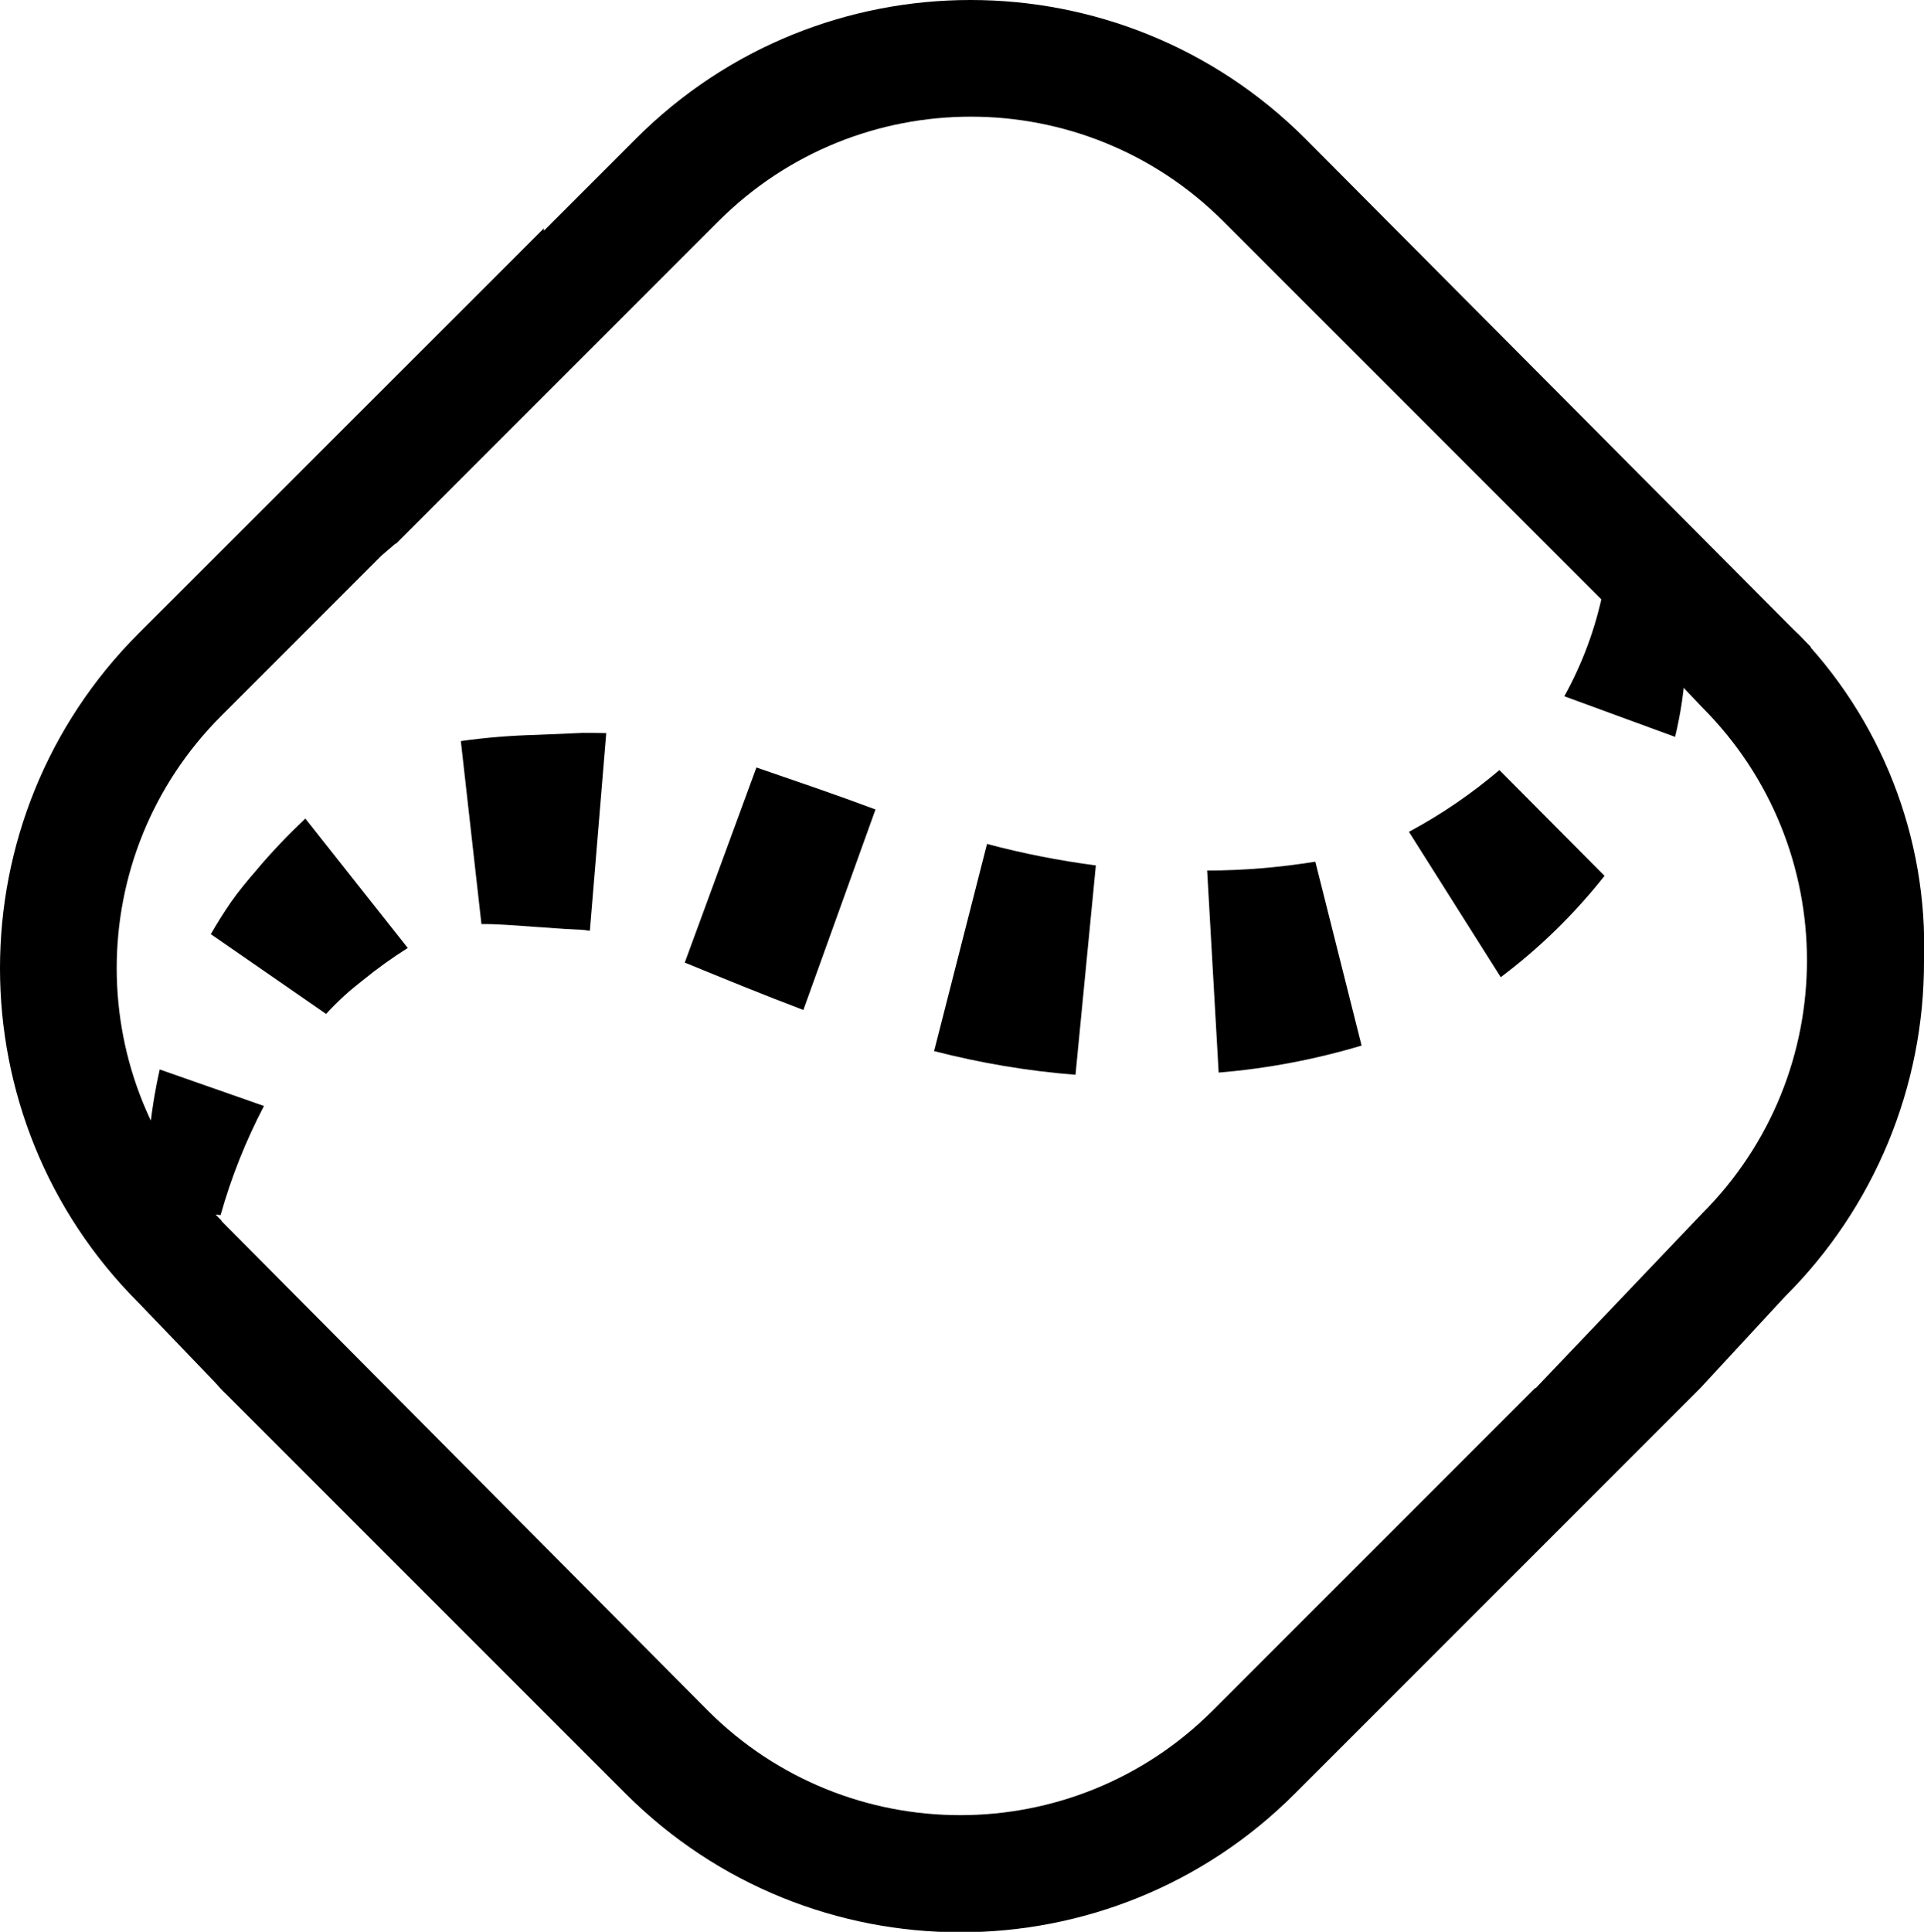
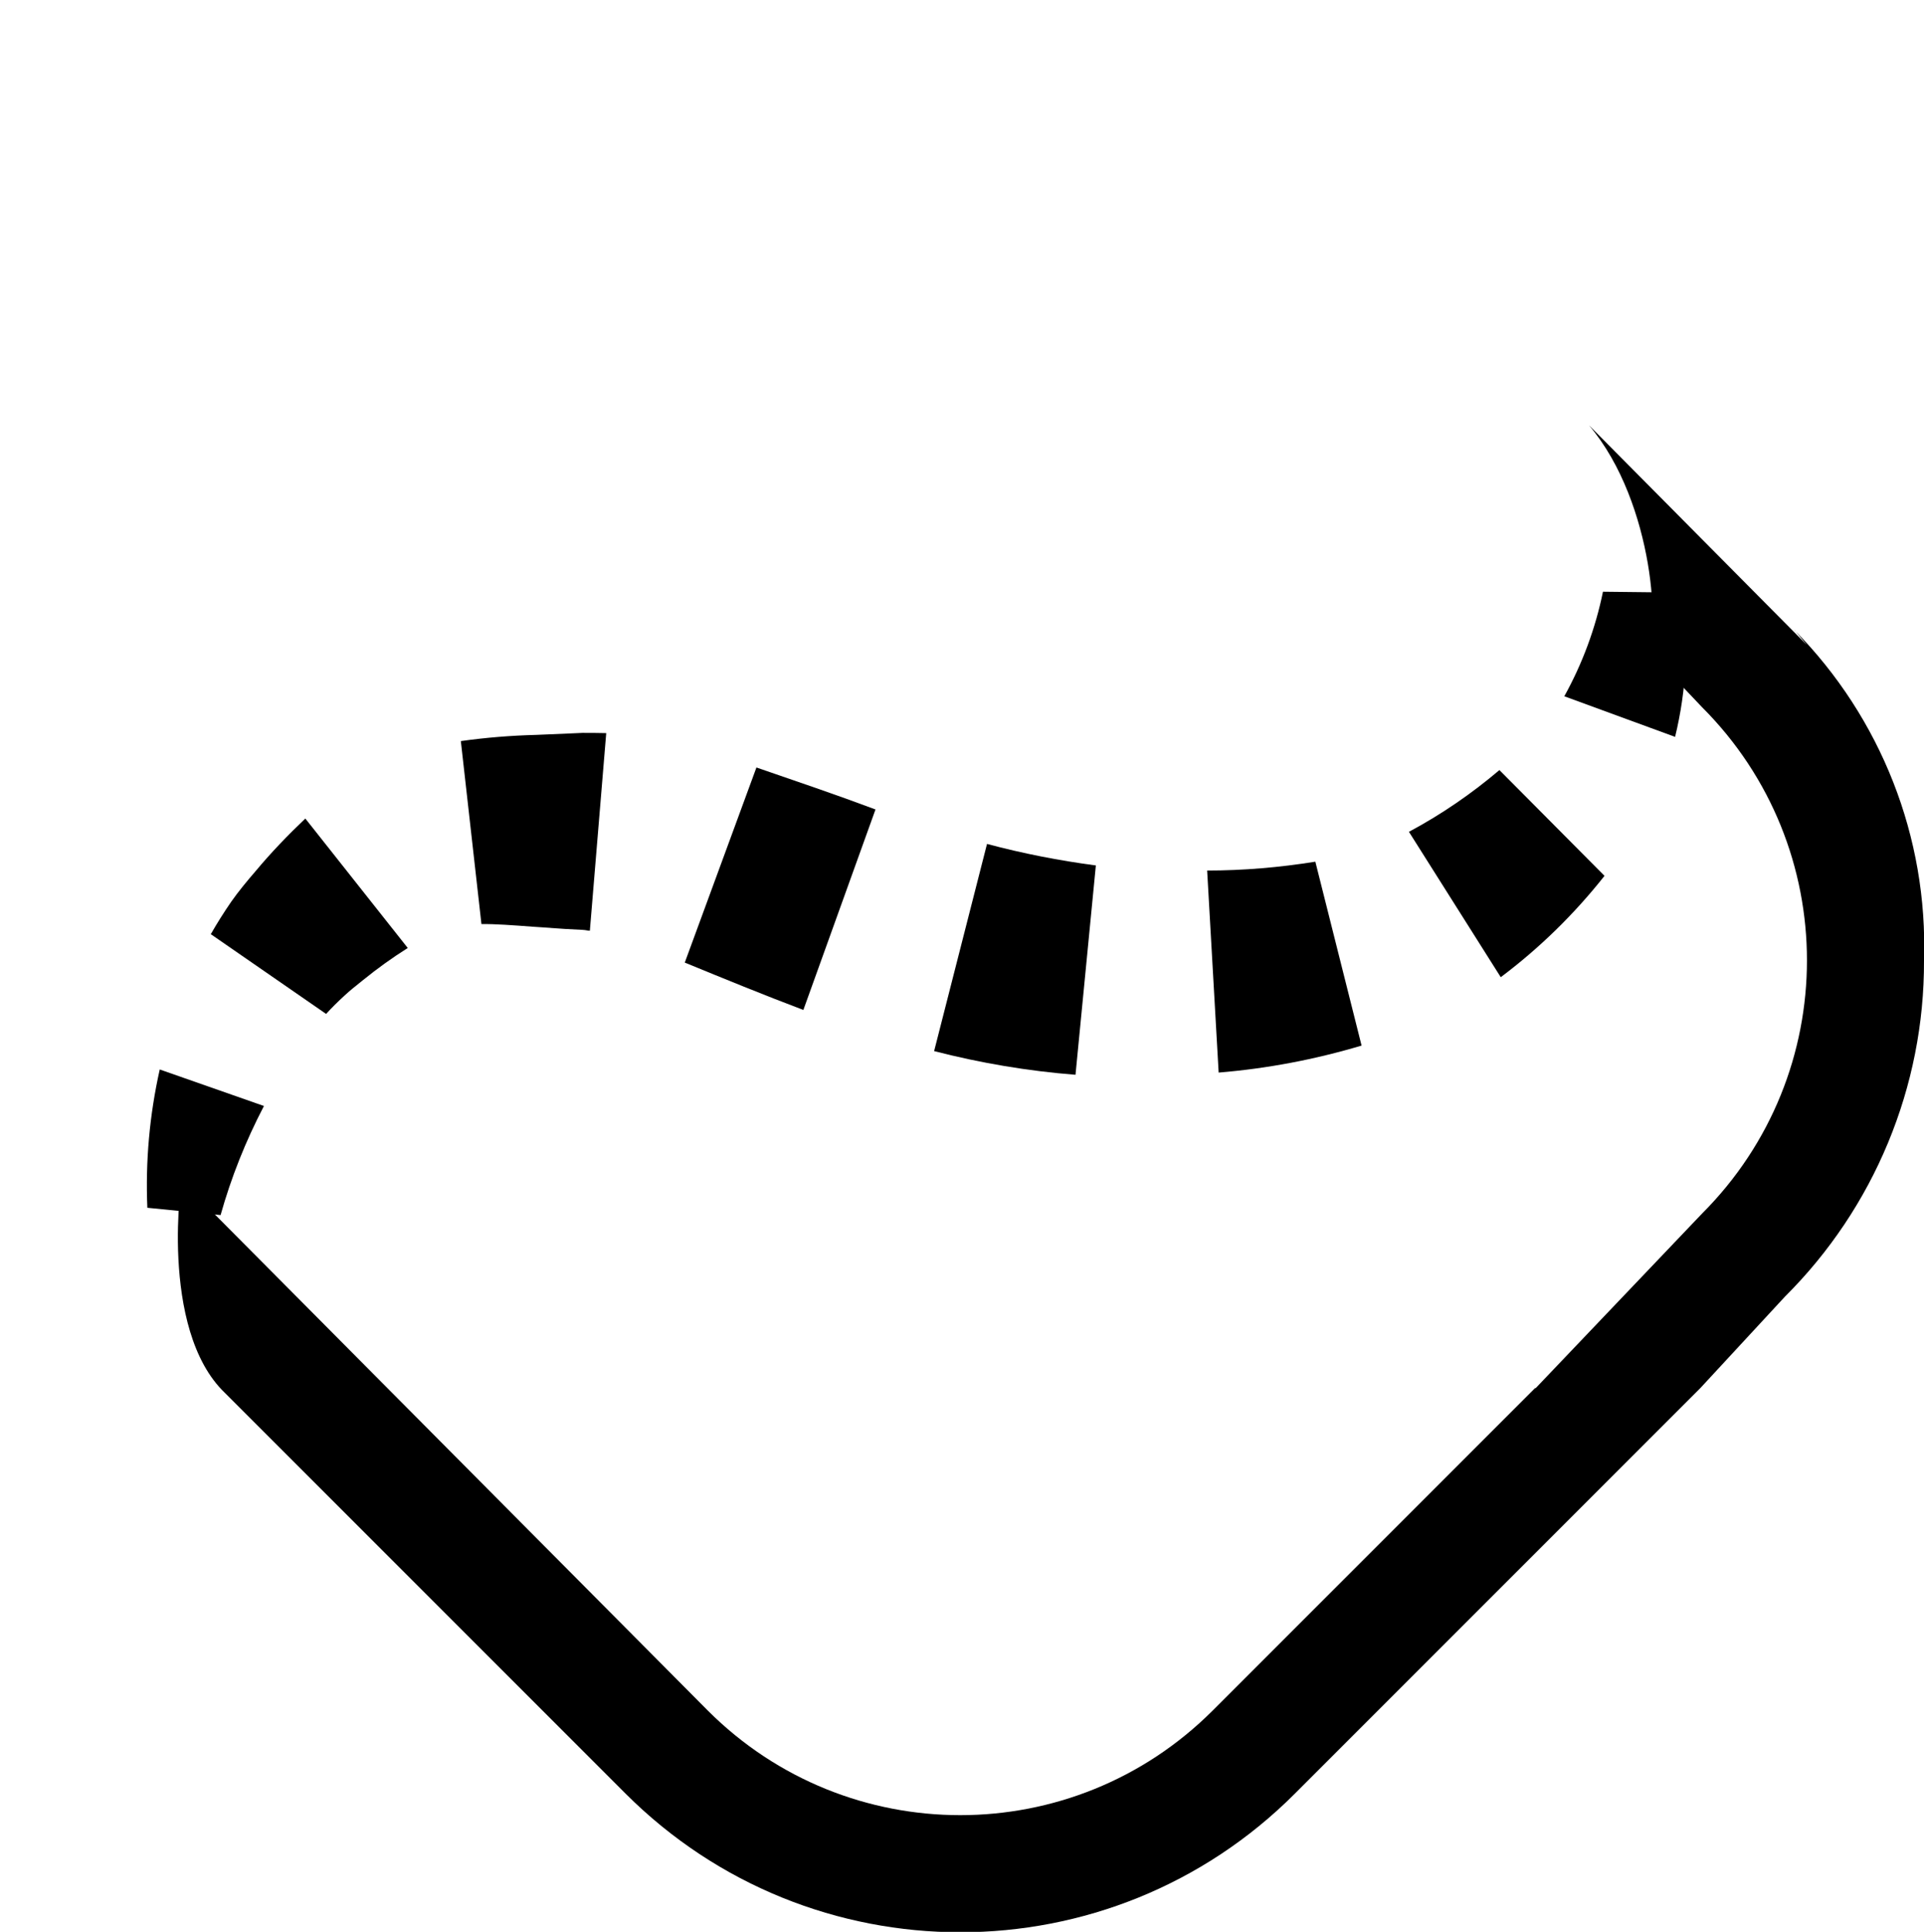
<svg xmlns="http://www.w3.org/2000/svg" id="Group_54" version="1.1" viewBox="0 0 86.96 87.31">
  <defs>
    <style> .st0 { fill: none; } .st1 { clip-path: url(#clippath); } </style>
    <clipPath id="clippath">
      <rect class="st0" width="86.96" height="87.3" />
    </clipPath>
  </defs>
  <g class="st1">
    <g id="Group_54-2">
-       <path id="Path_58" d="M59,6.27c-8.36-8.36-21.91-8.36-30.26,0,0,0,0,0,0,0l-4.16,4.16v-.11L6.27,28.62c-8.36,8.36-8.36,21.91,0,30.26,0,0,0,0,0,0l3.9,4.06-.17-7.79c-6.3-6.3-6.3-16.5,0-22.8,0,0,0,0,0,0l7.24-7.24.63-.54h.03l14.58-14.58c6.3-6.29,16.5-6.29,22.8,0l18.23,18.23,8.35,1.03L59,6.27Z" />
      <path id="Path_59" d="M81.11,28.47l.56.68-9.85-9.93c3,3.54,3.24,9.76,2.54,10.08l.89.89,1.68,1.77c6.32,6.32,6.32,16.56,0,22.88h0s-7.52,7.89-7.52,7.89h-.03l-14.58,14.58c-6.3,6.29-16.5,6.29-22.8,0l-23.77-23.92c0-.51-1.09,6.67,1.94,9.56l18.1,18.1c8.36,8.36,21.91,8.36,30.26,0,0,0,0,0,0,0l18.31-18.31,3.83-4.14c4.04-4.02,6.31-9.49,6.29-15.19.18-5.57-1.94-10.96-5.85-14.93" />
-       <path id="Path_61" d="M6.66,54.58c-.09-2.1.1-4.2.56-6.25l4.71,1.65c-.82,1.57-1.48,3.22-1.96,4.93l-3.31-.33Z" />
+       <path id="Path_61" d="M6.66,54.58c-.09-2.1.1-4.2.56-6.25l4.71,1.65c-.82,1.57-1.48,3.22-1.96,4.93l-3.31-.33" />
      <path id="Path_62" d="M9.52,42.23c.29-.51.6-1,.93-1.48.32-.46.77-1,1.1-1.38.7-.84,1.46-1.63,2.25-2.38l4.63,5.85c-.7.44-1.38.93-2.02,1.45-.36.29-.57.45-.86.72-.27.25-.55.52-.81.81l-5.22-3.61Z" />
      <path id="Path_63" d="M20.83,33.49c1.13-.16,2.26-.25,3.4-.28l1.42-.06.67-.03c.27,0,.73,0,1.08.01l-.74,8.93c-.12,0-.14-.03-.35-.04l-.76-.04-1.45-.1c-.93-.07-1.73-.13-2.34-.12l-.93-8.26Z" />
      <path id="Path_64" d="M34.18,34.68c1.8.62,3.6,1.23,5.39,1.9l-3.26,9.06c-1.8-.68-3.58-1.41-5.36-2.14l3.24-8.82Z" />
      <path id="Path_65" d="M44.62,38.14c1.61.43,3.25.75,4.91.97l-.92,9.46c-2.16-.17-4.29-.53-6.39-1.07l2.39-9.36Z" />
      <path id="Path_66" d="M54.55,39.34c1.64,0,3.28-.14,4.9-.4l2.09,8.31c-2.11.63-4.27,1.04-6.46,1.22l-.52-9.13Z" />
      <path id="Path_67" d="M63.68,37.59c1.46-.78,2.83-1.72,4.09-2.79l4.75,4.78c-1.36,1.72-2.93,3.26-4.69,4.58l-4.15-6.57Z" />
      <path id="Path_68" d="M70.7,31.47c.82-1.48,1.41-3.07,1.75-4.73l3.59.04c.3,2.18.19,4.39-.33,6.52l-5.02-1.84Z" />
    </g>
  </g>
</svg>